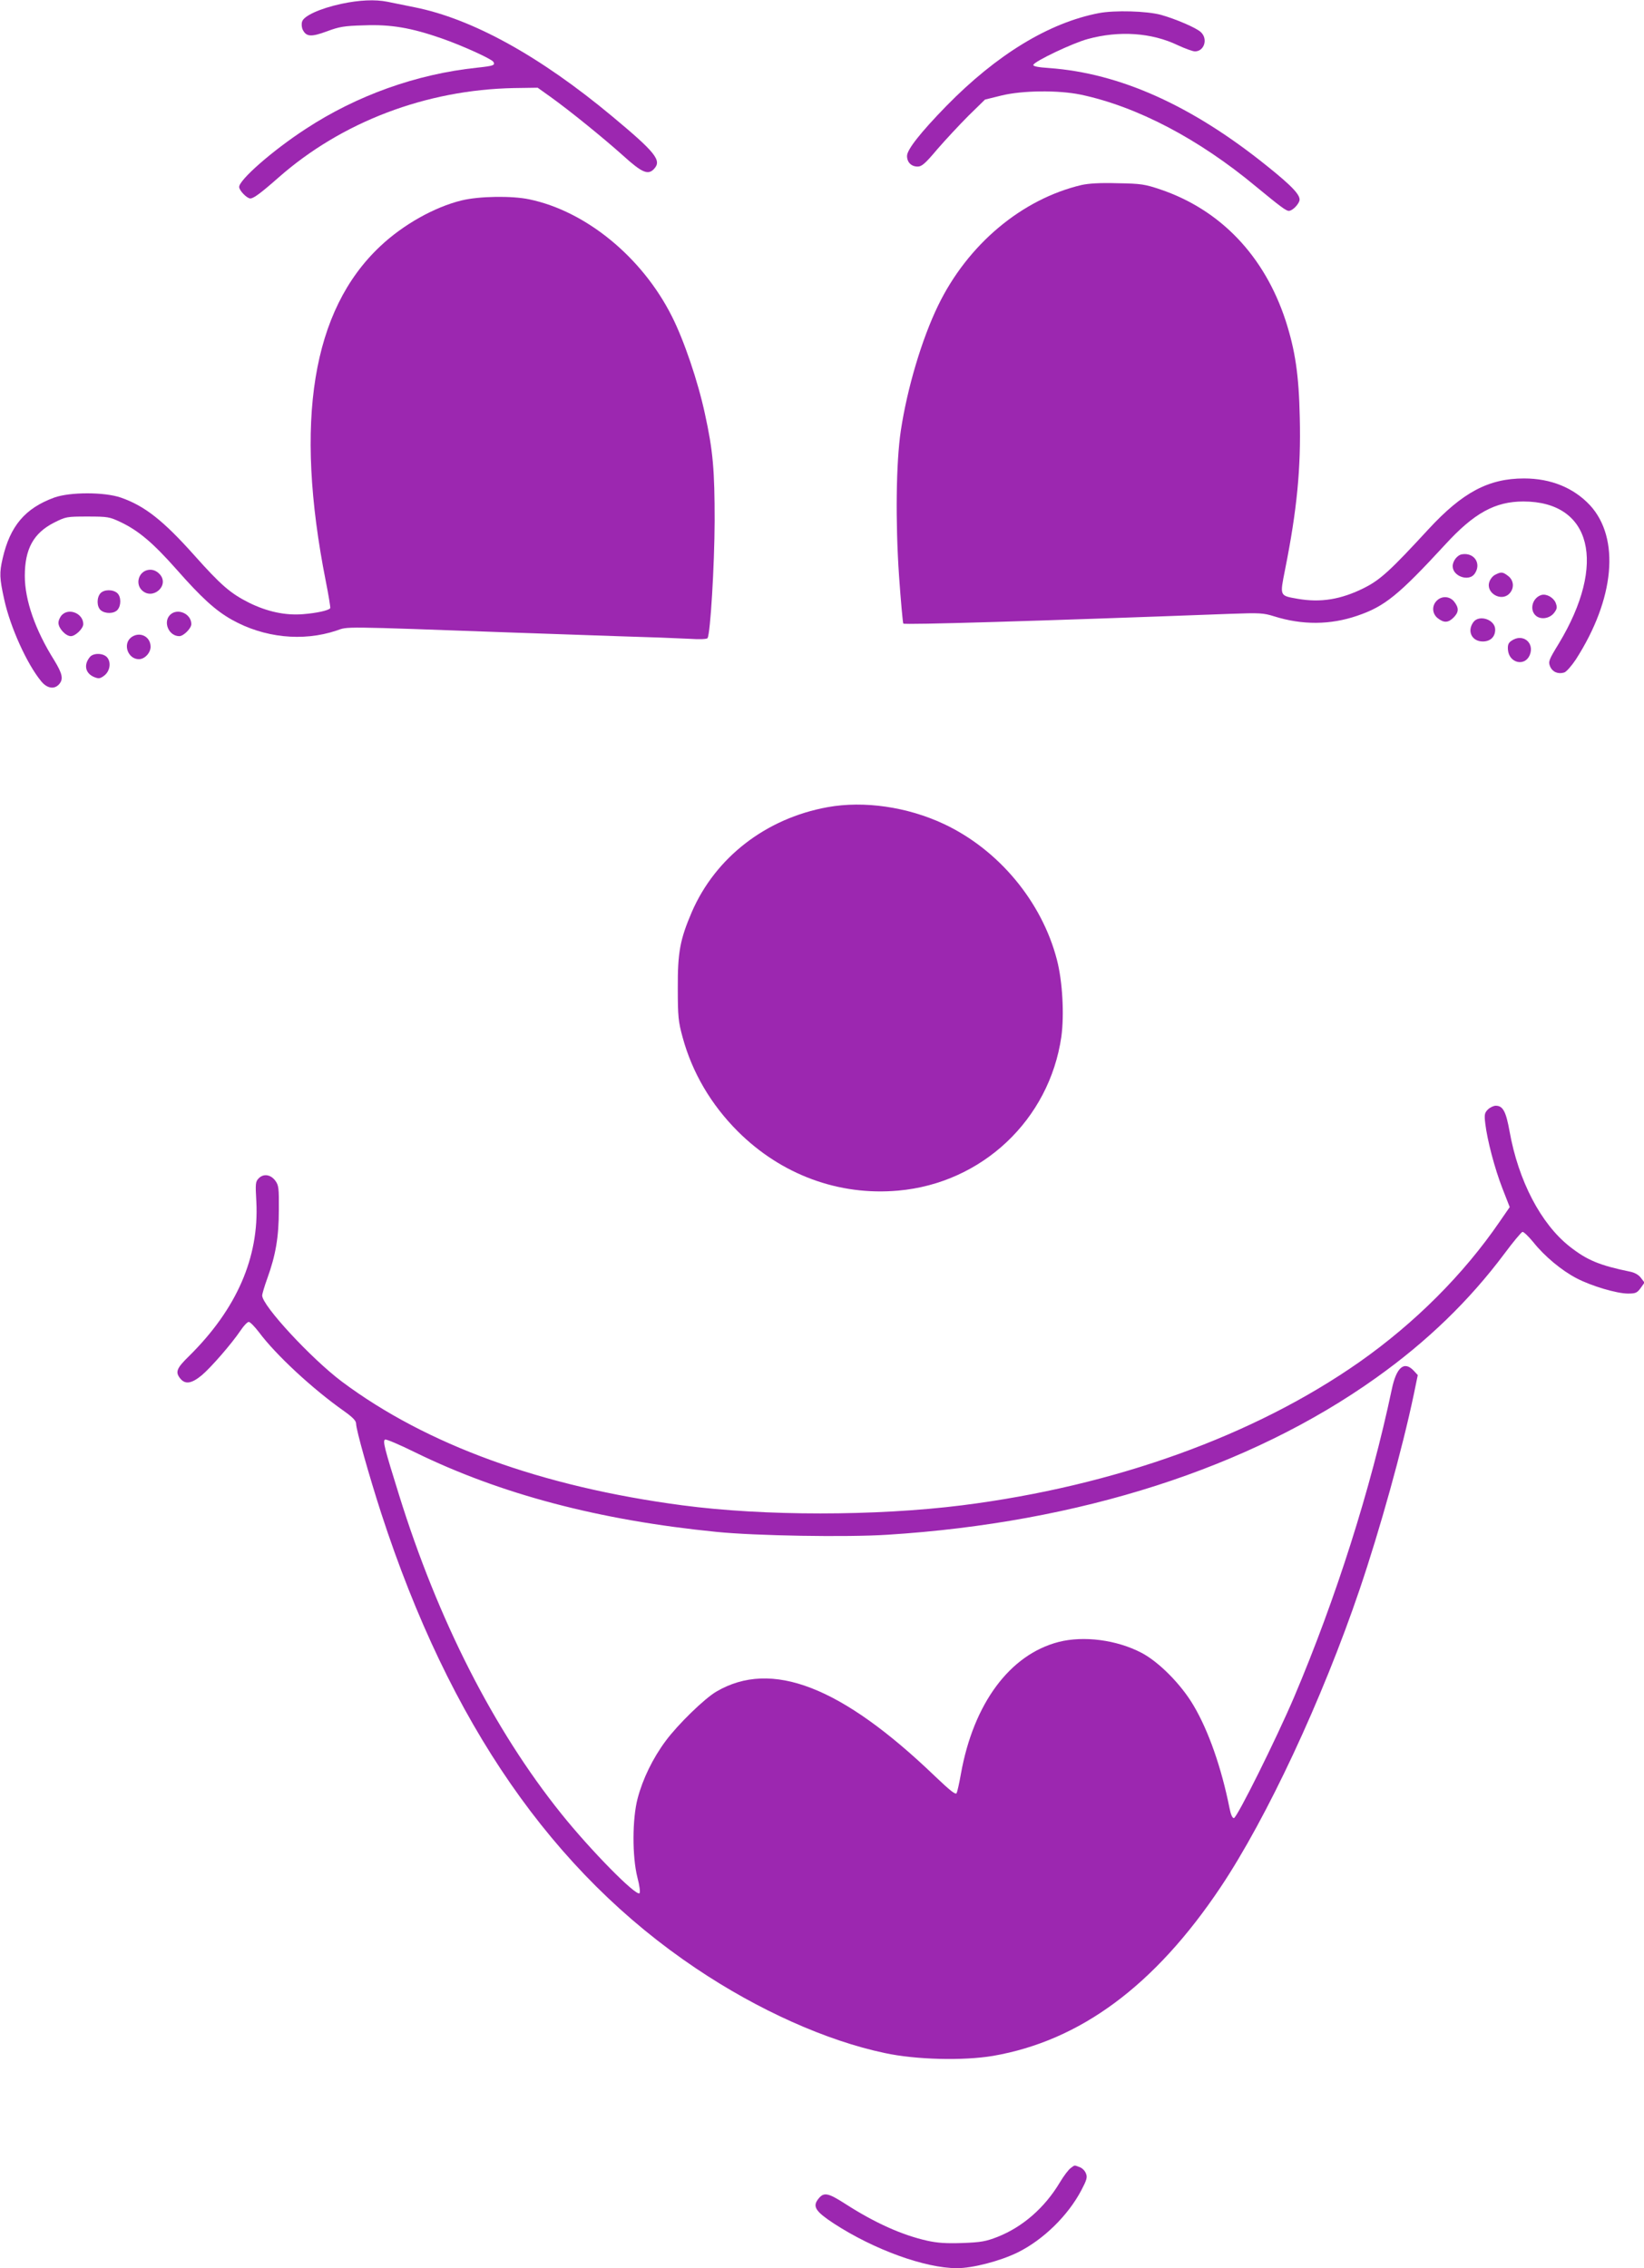
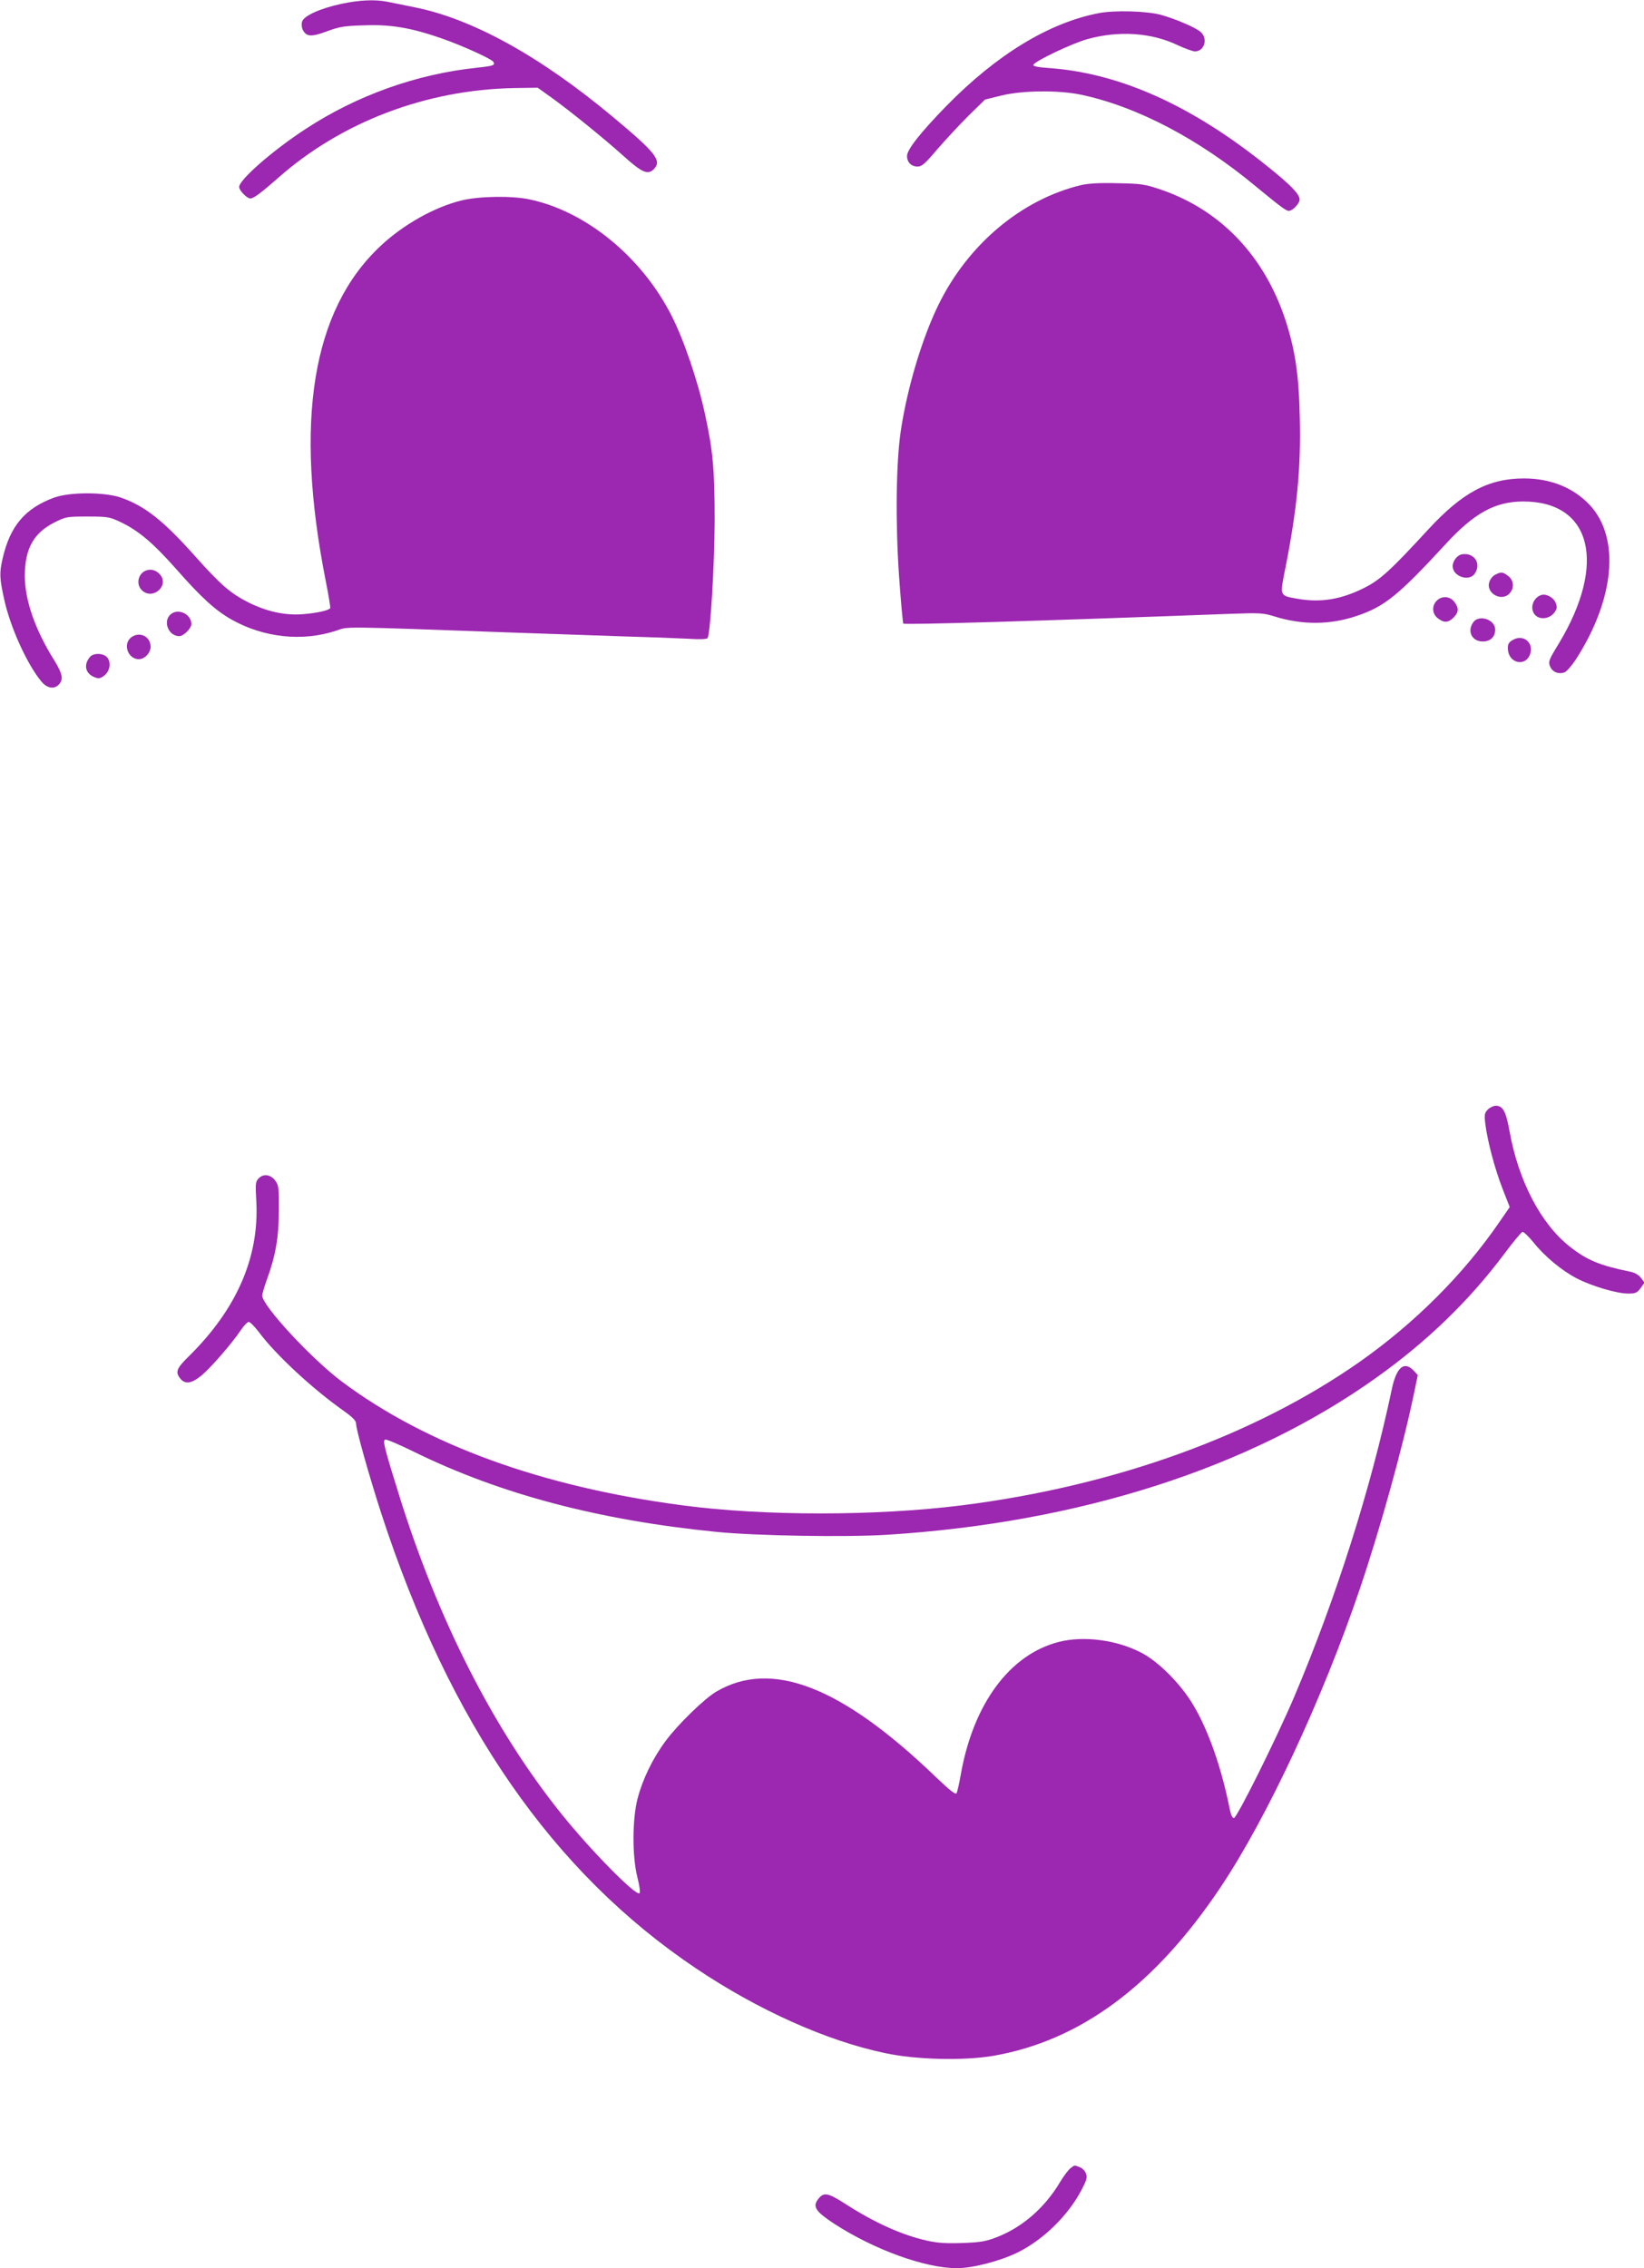
<svg xmlns="http://www.w3.org/2000/svg" version="1.0" width="928pt" height="1280pt" viewBox="0 0 928 1280" preserveAspectRatio="xMidYMid meet">
  <g transform="translate(0,1280) scale(0.1,-0.1)" fill="#9c27b0" stroke="none">
    <path d="M1925 12778 c-119 -26 -212 -68 -220 -101 -4 -14 -2 -35 5 -47 20 -38 48 -39 135 -7 70 26 96 31 210 34 152 6 266 -14 436 -73 118 -41 283 -116 294 -133 11 -19 2 -23 -92 -33 -343 -36 -680 -157 -968 -346 -186 -121 -375 -287 -375 -327 0 -20 44 -65 63 -65 18 0 58 29 159 118 358 315 833 495 1328 505 l135 2 70 -50 c108 -77 299 -232 412 -333 108 -98 142 -112 176 -74 43 47 7 92 -238 296 -407 339 -789 550 -1115 615 -58 12 -127 26 -153 31 -70 14 -159 10 -262 -12z" />
    <path d="M6203 12726 c-281 -54 -576 -233 -862 -525 -144 -148 -221 -245 -221 -281 0 -36 24 -60 60 -60 23 0 42 16 111 98 46 53 125 138 176 189 l93 91 93 23 c119 29 320 31 447 5 318 -67 667 -250 990 -519 135 -111 169 -137 185 -137 19 0 52 32 60 57 8 30 -38 80 -184 197 -424 341 -829 523 -1229 552 -62 4 -92 10 -89 18 6 20 222 123 308 146 176 48 359 36 507 -35 41 -19 85 -35 97 -35 53 0 75 71 33 109 -25 24 -142 74 -224 97 -81 22 -261 27 -351 10z" />
    <path d="M6105 11756 c-338 -80 -643 -336 -810 -681 -92 -190 -174 -466 -210 -705 -27 -179 -31 -515 -10 -822 10 -142 21 -262 24 -267 5 -8 754 14 1846 55 165 6 186 5 247 -14 159 -50 317 -49 469 3 156 53 233 116 497 402 163 178 282 243 441 243 385 0 473 -350 200 -802 -57 -93 -60 -102 -49 -129 13 -31 45 -45 80 -34 12 4 41 37 65 73 220 342 251 685 80 871 -92 98 -220 151 -372 151 -200 0 -347 -78 -540 -287 -213 -231 -271 -285 -363 -331 -130 -65 -245 -84 -376 -61 -102 18 -100 14 -70 165 67 336 90 570 83 856 -5 244 -26 381 -80 549 -120 366 -368 625 -707 740 -87 29 -108 33 -240 35 -100 3 -164 -1 -205 -10z" />
    <path d="M2606 11669 c-153 -37 -331 -137 -460 -259 -384 -361 -486 -986 -307 -1890 16 -80 27 -148 25 -152 -8 -13 -77 -28 -154 -34 -99 -8 -202 14 -305 65 -105 53 -157 98 -308 267 -176 197 -280 279 -415 326 -93 32 -287 32 -376 0 -164 -60 -249 -160 -291 -343 -19 -82 -18 -111 9 -233 34 -155 128 -363 208 -460 33 -41 74 -48 101 -18 26 29 20 59 -27 136 -108 172 -166 340 -166 476 0 152 49 241 164 300 68 34 71 35 190 35 115 0 124 -2 186 -31 103 -49 184 -118 317 -268 140 -159 219 -231 311 -283 182 -102 400 -125 590 -62 71 24 5 25 1002 -11 146 -5 407 -14 580 -20 173 -5 358 -12 412 -15 57 -4 99 -2 102 4 16 26 39 409 40 661 0 287 -9 396 -55 605 -39 182 -118 415 -187 551 -168 333 -484 592 -804 659 -99 21 -284 18 -382 -6z" />
    <path d="M8253 9672 c-27 -4 -53 -38 -53 -67 0 -58 92 -89 124 -43 40 57 -2 121 -71 110z" />
    <path d="M823 9580 c-44 -18 -56 -77 -23 -110 60 -60 158 24 103 88 -22 25 -51 33 -80 22z" />
    <path d="M8441 9557 c-14 -6 -29 -25 -34 -41 -21 -62 66 -113 112 -67 30 30 27 75 -5 100 -31 24 -40 25 -73 8z" />
-     <path d="M567 9452 c-22 -25 -21 -75 1 -95 25 -22 75 -21 95 1 22 25 21 75 -1 95 -25 22 -75 21 -95 -1z" />
    <path d="M8700 9442 c-50 -16 -68 -83 -31 -116 28 -25 79 -17 104 16 17 23 18 31 8 57 -13 30 -53 52 -81 43z" />
    <path d="M8110 9410 c-29 -29 -26 -74 6 -99 35 -27 59 -26 89 4 30 30 31 54 4 89 -25 32 -70 35 -99 6z" />
-     <path d="M350 9330 c-11 -11 -20 -31 -20 -45 0 -31 41 -75 70 -75 26 0 70 43 70 68 0 59 -79 93 -120 52z" />
    <path d="M960 9330 c-41 -41 -7 -120 52 -120 24 0 68 44 68 68 0 59 -79 93 -120 52z" />
    <path d="M8316 9288 c-36 -51 -7 -108 54 -108 43 0 70 26 70 67 0 57 -92 87 -124 41z" />
    <path d="M739 9202 c-47 -39 -16 -122 45 -122 33 0 66 36 66 70 0 60 -64 89 -111 52z" />
    <path d="M8532 9184 c-18 -12 -22 -24 -20 -51 6 -75 95 -96 123 -30 29 70 -40 125 -103 81z" />
    <path d="M508 9093 c-37 -44 -27 -93 24 -114 25 -10 33 -9 56 8 33 25 41 76 16 104 -22 24 -76 25 -96 2z" />
-     <path d="M4672 8245 c-348 -63 -633 -283 -767 -592 -66 -154 -80 -227 -79 -428 0 -162 3 -190 27 -278 54 -199 160 -380 312 -532 245 -244 569 -364 905 -334 474 42 853 400 921 868 17 123 7 313 -25 435 -85 328 -329 621 -638 766 -207 97 -451 132 -656 95z" />
    <path d="M8399 6539 c-19 -19 -21 -29 -15 -79 11 -94 53 -254 97 -367 l41 -105 -58 -84 c-203 -296 -477 -570 -790 -790 -594 -416 -1382 -700 -2244 -809 -487 -61 -1118 -61 -1578 0 -794 105 -1444 341 -1922 698 -173 130 -450 429 -450 486 0 9 13 53 29 97 47 130 65 233 65 386 1 124 -1 139 -20 165 -26 35 -66 41 -93 14 -19 -19 -20 -29 -14 -133 16 -314 -111 -605 -379 -870 -72 -70 -80 -91 -50 -128 28 -34 64 -28 121 19 53 45 168 177 220 254 17 26 38 47 45 47 8 0 33 -26 57 -57 95 -128 303 -321 482 -447 49 -35 67 -54 67 -70 0 -34 74 -296 142 -506 386 -1186 968 -2026 1778 -2569 350 -235 736 -408 1065 -477 176 -38 443 -44 610 -16 492 85 913 396 1285 952 261 390 575 1062 785 1681 114 336 240 788 306 1102 l22 107 -23 25 c-54 57 -98 19 -124 -107 -118 -559 -315 -1179 -551 -1735 -102 -239 -323 -683 -340 -683 -9 0 -18 21 -25 58 -45 225 -118 435 -203 578 -70 119 -196 246 -294 297 -140 73 -326 97 -467 61 -276 -71 -481 -348 -552 -745 -9 -52 -20 -100 -24 -108 -6 -11 -37 14 -122 95 -529 508 -923 660 -1234 478 -67 -39 -217 -185 -286 -278 -73 -98 -130 -215 -159 -326 -30 -115 -31 -326 -1 -445 12 -45 17 -84 12 -89 -19 -19 -277 243 -442 449 -380 473 -696 1092 -916 1800 -82 263 -93 305 -78 311 7 3 82 -29 167 -71 484 -237 1040 -384 1704 -450 218 -22 733 -31 965 -16 1082 68 2043 376 2757 885 288 205 526 435 725 701 49 66 95 121 102 123 7 1 34 -25 62 -59 62 -78 159 -159 244 -203 82 -43 226 -86 290 -86 43 0 51 4 71 31 l22 31 -20 26 c-12 17 -35 30 -59 35 -175 36 -245 65 -343 142 -163 128 -290 371 -340 651 -20 111 -37 144 -78 144 -12 0 -33 -10 -44 -21z" />
    <path d="M6044 565 c-12 -8 -40 -45 -62 -82 -85 -142 -209 -250 -350 -306 -67 -26 -93 -31 -199 -35 -92 -3 -140 0 -199 13 -143 32 -296 101 -461 207 -101 65 -124 69 -156 26 -31 -41 -12 -69 90 -136 226 -147 514 -252 695 -252 89 0 243 40 343 89 144 71 284 208 359 351 30 57 35 73 26 94 -5 15 -21 31 -35 36 -32 12 -27 13 -51 -5z" />
  </g>
</svg>